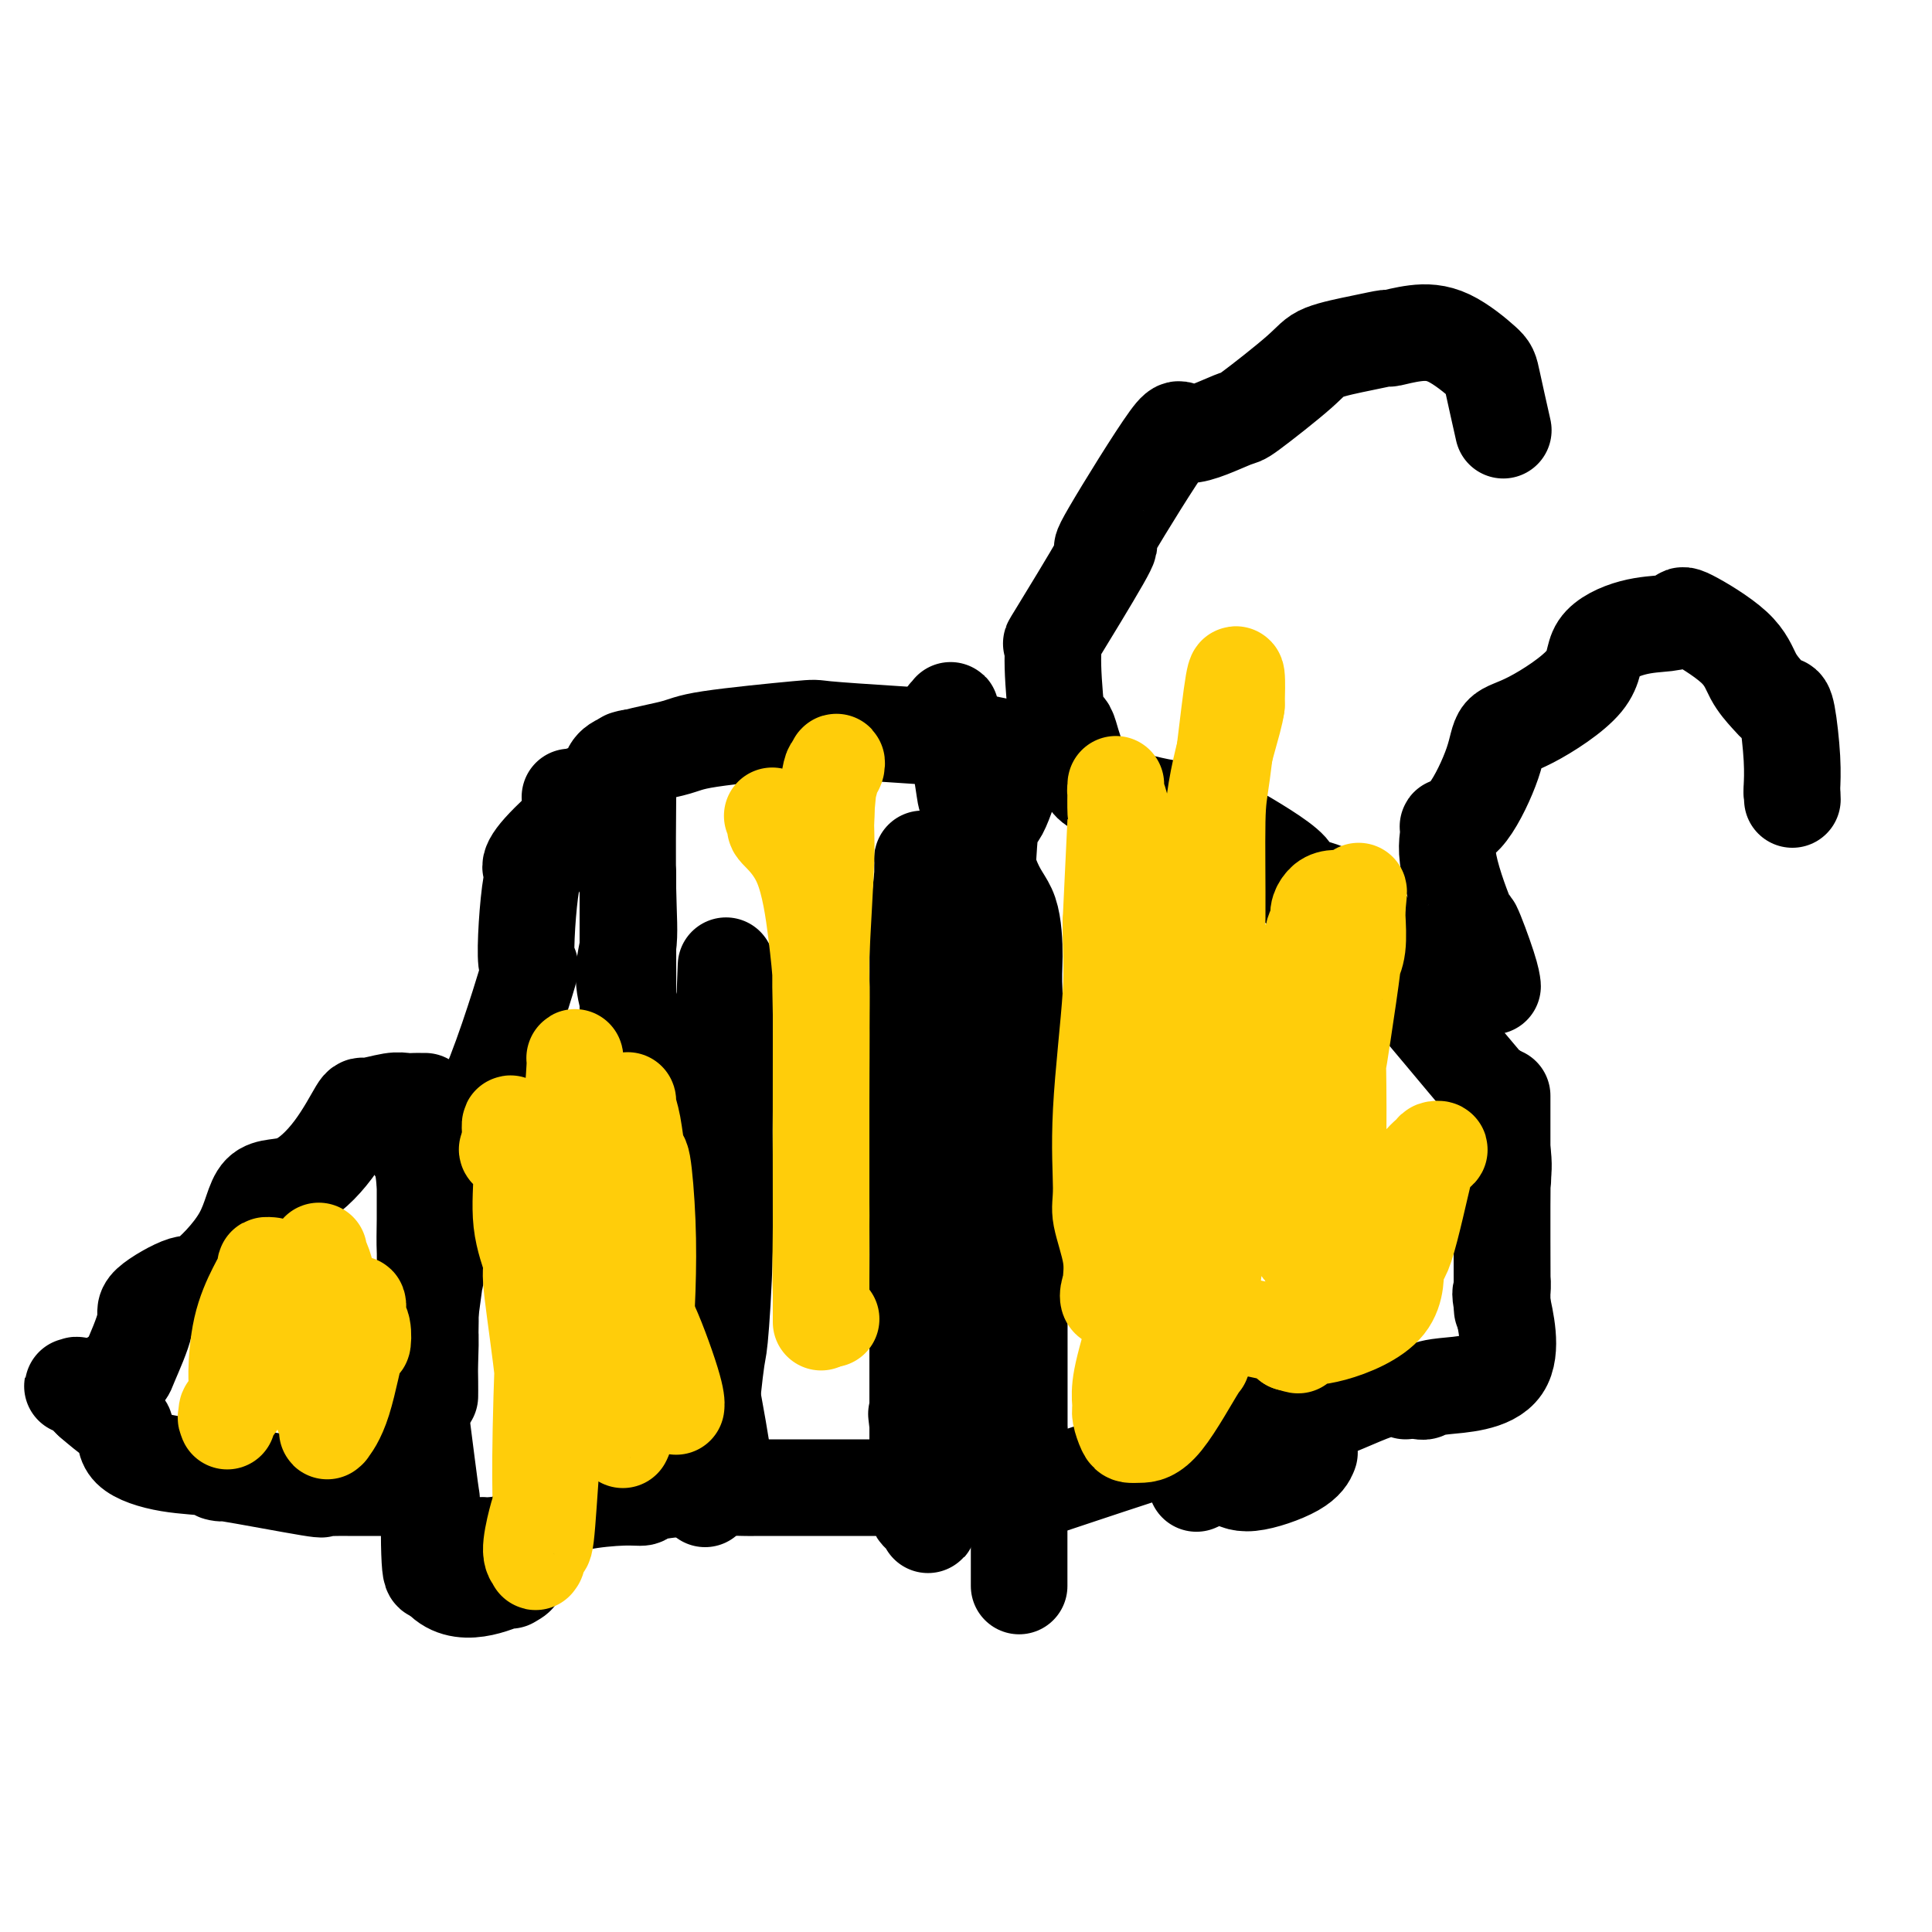
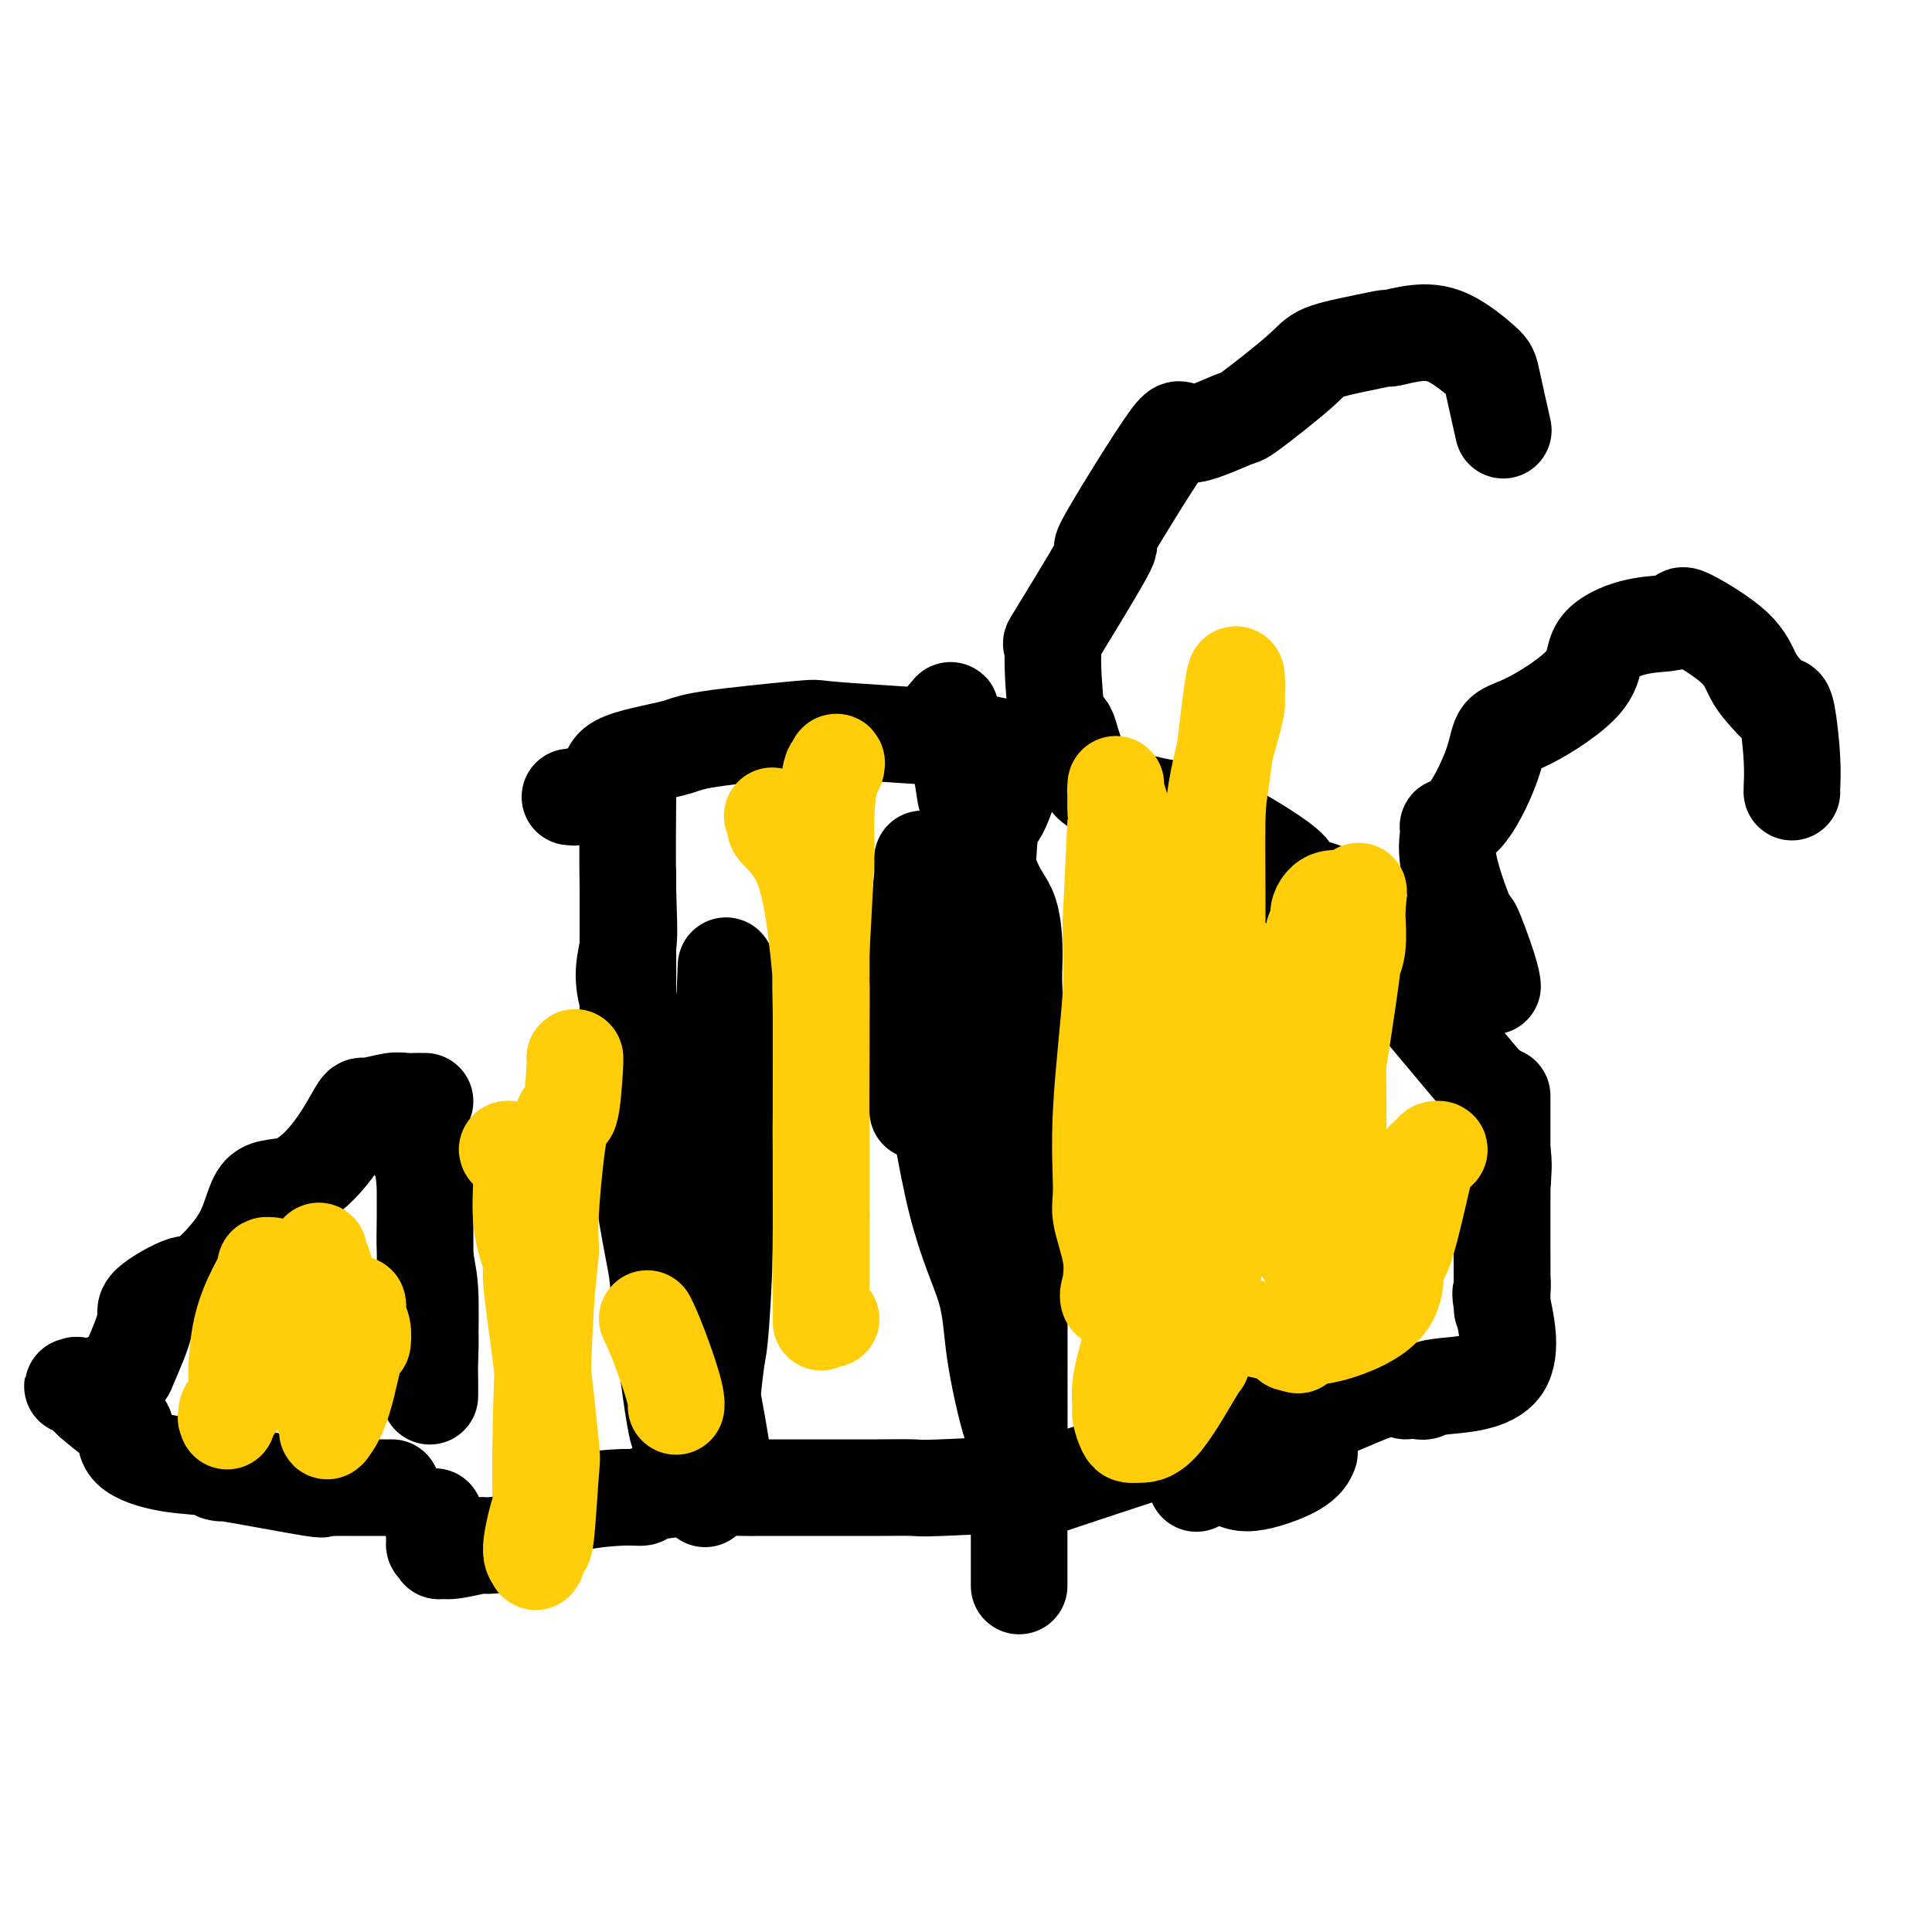
<svg xmlns="http://www.w3.org/2000/svg" viewBox="0 0 400 400" version="1.1">
  <g fill="none" stroke="#000000" stroke-width="20" stroke-linecap="round" stroke-linejoin="round">
    <path d="M118,165c0.407,0.006 0.815,0.011 1,0c0.185,-0.011 0.148,-0.040 0,0c-0.148,0.040 -0.408,0.148 0,0c0.408,-0.148 1.484,-0.553 3,-1c1.516,-0.447 3.472,-0.936 4,-2c0.528,-1.064 -0.374,-2.703 2,-4c2.374,-1.297 8.023,-2.254 11,-3c2.977,-0.746 3.283,-1.283 8,-2c4.717,-0.717 13.844,-1.613 18,-2c4.156,-0.387 3.340,-0.263 6,0c2.660,0.263 8.796,0.666 14,1c5.204,0.334 9.476,0.598 13,1c3.524,0.402 6.299,0.943 11,2c4.701,1.057 11.326,2.631 14,4c2.674,1.369 1.397,2.534 4,4c2.603,1.466 9.087,3.233 13,4c3.913,0.767 5.255,0.534 7,1c1.745,0.466 3.895,1.631 8,4c4.105,2.369 10.166,5.943 12,8c1.834,2.057 -0.561,2.597 1,3c1.561,0.403 7.076,0.671 12,5c4.924,4.329 9.257,12.721 10,15c0.743,2.279 -2.104,-1.553 1,2c3.104,3.553 12.160,14.491 16,19c3.840,4.509 2.466,2.589 2,2c-0.466,-0.589 -0.022,0.151 0,0c0.022,-0.151 -0.379,-1.195 0,1c0.379,2.195 1.537,7.627 2,11c0.463,3.373 0.232,4.686 0,6" />
    <path d="M311,244c0.310,1.643 0.083,-3.250 0,1c-0.083,4.250 -0.024,17.643 0,23c0.024,5.357 0.012,2.679 0,0" />
    <path d="M291,288c-1.188,-0.611 -2.375,-1.223 -6,0c-3.625,1.223 -9.686,4.279 -13,5c-3.314,0.721 -3.881,-0.893 -15,2c-11.119,2.893 -32.789,10.292 -41,13c-8.211,2.708 -2.962,0.726 -5,0c-2.038,-0.726 -11.362,-0.194 -16,0c-4.638,0.194 -4.590,0.052 -6,0c-1.410,-0.052 -4.279,-0.014 -7,0c-2.721,0.014 -5.294,0.003 -7,0c-1.706,-0.003 -2.545,0.002 -6,0c-3.455,-0.002 -9.526,-0.011 -12,0c-2.474,0.011 -1.350,0.041 -3,0c-1.650,-0.041 -6.075,-0.153 -10,0c-3.925,0.153 -7.352,0.569 -9,1c-1.648,0.431 -1.517,0.875 -2,1c-0.483,0.125 -1.579,-0.069 -4,0c-2.421,0.069 -6.168,0.400 -9,1c-2.832,0.600 -4.749,1.470 -6,2c-1.251,0.530 -1.837,0.720 -2,1c-0.163,0.280 0.096,0.652 0,1c-0.096,0.348 -0.548,0.674 -1,1" />
    <path d="M111,316c-1.818,0.896 -1.863,0.636 -2,1c-0.137,0.364 -0.366,1.351 -2,2c-1.634,0.649 -4.671,0.958 -6,1c-1.329,0.042 -0.948,-0.185 -2,0c-1.052,0.185 -3.536,0.783 -5,1c-1.464,0.217 -1.908,0.054 -2,0c-0.092,-0.054 0.168,0.001 0,0c-0.168,-0.001 -0.763,-0.057 -1,0c-0.237,0.057 -0.116,0.226 0,0c0.116,-0.226 0.227,-0.848 0,-1c-0.227,-0.152 -0.793,0.167 -1,0c-0.207,-0.167 -0.056,-0.818 0,-1c0.056,-0.182 0.015,0.105 0,0c-0.015,-0.105 -0.004,-0.601 0,-1c0.004,-0.399 0.002,-0.699 0,-1" />
    <path d="M90,317c-0.619,-1.011 -0.166,-1.539 0,-2c0.166,-0.461 0.045,-0.855 0,-1c-0.045,-0.145 -0.013,-0.041 0,0c0.013,0.041 0.006,0.021 0,0" />
-     <path d="M130,157c-0.396,0.110 -0.792,0.220 0,0c0.792,-0.220 2.770,-0.771 -1,3c-3.770,3.771 -13.290,11.862 -17,16c-3.710,4.138 -1.610,4.323 -1,4c0.610,-0.323 -0.269,-1.153 -1,3c-0.731,4.153 -1.314,13.291 -1,16c0.314,2.709 1.524,-1.011 0,4c-1.524,5.011 -5.782,18.752 -9,25c-3.218,6.248 -5.396,5.001 -7,7c-1.604,1.999 -2.636,7.243 -3,9c-0.364,1.757 -0.062,0.026 0,4c0.062,3.974 -0.116,13.654 0,16c0.116,2.346 0.525,-2.643 0,1c-0.525,3.643 -1.984,15.916 -3,19c-1.016,3.084 -1.590,-3.022 -1,1c0.590,4.022 2.344,18.171 3,23c0.656,4.829 0.215,0.339 0,2c-0.215,1.661 -0.204,9.475 0,13c0.204,3.525 0.602,2.763 1,2" />
-     <path d="M90,325c3.798,6.798 11.792,3.292 15,2c3.208,-1.292 1.631,-0.369 1,0c-0.631,0.369 -0.315,0.185 0,0" />
    <path d="M311,228c-0.000,-0.993 -0.000,-1.986 0,0c0.000,1.986 0.000,6.951 0,10c-0.000,3.049 -0.000,4.183 0,5c0.000,0.817 0.001,1.316 0,1c-0.001,-0.316 -0.003,-1.448 0,3c0.003,4.448 0.012,14.477 0,18c-0.012,3.523 -0.045,0.540 0,0c0.045,-0.540 0.167,1.362 0,2c-0.167,0.638 -0.623,0.013 0,3c0.623,2.987 2.324,9.585 0,13c-2.324,3.415 -8.675,3.647 -12,4c-3.325,0.353 -3.626,0.826 -4,1c-0.374,0.174 -0.821,0.050 -1,0c-0.179,-0.050 -0.089,-0.025 0,0" />
    <path d="M271,301c0.098,-0.240 0.197,-0.481 0,0c-0.197,0.481 -0.688,1.683 -3,3c-2.312,1.317 -6.445,2.749 -9,3c-2.555,0.251 -3.533,-0.679 -4,-1c-0.467,-0.321 -0.424,-0.035 -1,0c-0.576,0.035 -1.770,-0.183 -3,0c-1.230,0.183 -2.494,0.767 -3,1c-0.506,0.233 -0.253,0.117 0,0" />
    <path d="M88,228c-0.418,0.000 -0.836,0.000 -1,0c-0.164,-0.000 -0.075,-0.001 0,0c0.075,0.001 0.136,0.005 0,0c-0.136,-0.005 -0.468,-0.018 -1,0c-0.532,0.018 -1.265,0.066 -2,0c-0.735,-0.066 -1.471,-0.248 -3,0c-1.529,0.248 -3.852,0.925 -5,1c-1.148,0.075 -1.120,-0.452 -2,1c-0.880,1.452 -2.666,4.885 -5,8c-2.334,3.115 -5.214,5.913 -8,7c-2.786,1.087 -5.476,0.462 -7,2c-1.524,1.538 -1.880,5.239 -4,9c-2.120,3.761 -6.004,7.582 -8,9c-1.996,1.418 -2.103,0.432 -4,1c-1.897,0.568 -5.585,2.690 -7,4c-1.415,1.310 -0.557,1.809 -1,4c-0.443,2.191 -2.186,6.076 -3,8c-0.814,1.924 -0.699,1.889 -1,2c-0.301,0.111 -1.018,0.370 -2,1c-0.982,0.630 -2.230,1.633 -3,2c-0.770,0.367 -1.064,0.099 -2,0c-0.936,-0.099 -2.516,-0.029 -3,0c-0.484,0.029 0.127,0.016 0,0c-0.127,-0.016 -0.993,-0.035 -1,0c-0.007,0.035 0.844,0.125 1,0c0.156,-0.125 -0.384,-0.464 0,0c0.384,0.464 1.692,1.732 3,3" />
    <path d="M19,290c1.466,1.301 3.632,3.055 5,4c1.368,0.945 1.939,1.081 2,2c0.061,0.919 -0.389,2.621 1,4c1.389,1.379 4.616,2.433 8,3c3.384,0.567 6.923,0.646 9,1c2.077,0.354 2.691,0.985 2,1c-0.691,0.015 -2.686,-0.584 1,0c3.686,0.584 13.054,2.353 17,3c3.946,0.647 2.471,0.173 2,0c-0.471,-0.173 0.064,-0.046 1,0c0.936,0.046 2.274,0.012 3,0c0.726,-0.012 0.839,-0.003 2,0c1.161,0.003 3.369,0.001 5,0c1.631,-0.001 2.685,-0.000 3,0c0.315,0.000 -0.107,0.000 0,0c0.107,-0.000 0.745,-0.000 1,0c0.255,0.000 0.128,0.000 0,0" />
    <path d="M223,157c0.089,0.253 0.179,0.505 0,0c-0.179,-0.505 -0.626,-1.769 -1,-3c-0.374,-1.231 -0.673,-2.430 -1,-3c-0.327,-0.570 -0.681,-0.510 -1,0c-0.319,0.510 -0.603,1.471 -1,-1c-0.397,-2.471 -0.907,-8.373 -1,-12c-0.093,-3.627 0.230,-4.978 0,-5c-0.230,-0.022 -1.013,1.285 1,-2c2.013,-3.285 6.822,-11.163 9,-15c2.178,-3.837 1.726,-3.631 1,-3c-0.726,0.631 -1.727,1.689 1,-3c2.727,-4.689 9.182,-15.125 12,-19c2.818,-3.875 1.999,-1.188 4,-1c2.001,0.188 6.820,-2.124 9,-3c2.180,-0.876 1.720,-0.316 4,-2c2.280,-1.684 7.301,-5.613 10,-8c2.699,-2.387 3.077,-3.232 5,-4c1.923,-0.768 5.393,-1.461 8,-2c2.607,-0.539 4.352,-0.926 5,-1c0.648,-0.074 0.200,0.165 1,0c0.800,-0.165 2.849,-0.732 5,-1c2.151,-0.268 4.405,-0.235 7,1c2.595,1.235 5.531,3.671 7,5c1.469,1.329 1.473,1.550 2,4c0.527,2.450 1.579,7.129 2,9c0.421,1.871 0.210,0.936 0,0" />
    <path d="M309,204c-0.006,-0.053 -0.012,-0.105 0,0c0.012,0.105 0.040,0.368 0,0c-0.040,-0.368 -0.150,-1.367 -1,-4c-0.850,-2.633 -2.441,-6.901 -3,-8c-0.559,-1.099 -0.087,0.971 -1,-1c-0.913,-1.971 -3.211,-7.982 -4,-12c-0.789,-4.018 -0.067,-6.043 0,-7c0.067,-0.957 -0.520,-0.846 0,-1c0.520,-0.154 2.147,-0.573 4,-3c1.853,-2.427 3.931,-6.861 5,-10c1.069,-3.139 1.130,-4.981 2,-6c0.870,-1.019 2.550,-1.215 6,-3c3.450,-1.785 8.669,-5.160 11,-8c2.331,-2.840 1.773,-5.144 3,-7c1.227,-1.856 4.240,-3.264 7,-4c2.760,-0.736 5.266,-0.798 7,-1c1.734,-0.202 2.695,-0.542 3,-1c0.305,-0.458 -0.045,-1.033 2,0c2.045,1.033 6.484,3.674 9,6c2.516,2.326 3.108,4.336 4,6c0.892,1.664 2.085,2.982 3,4c0.915,1.018 1.552,1.737 2,2c0.448,0.263 0.709,0.070 1,0c0.291,-0.070 0.614,-0.019 1,2c0.386,2.019 0.835,6.005 1,9c0.165,2.995 0.044,4.999 0,6c-0.044,1.001 -0.013,1.000 0,1c0.013,-0.000 0.006,-0.000 0,0" />
-     <path d="M371,164c0.167,2.667 0.083,1.333 0,0" />
    <path d="M130,159c0.001,0.011 0.002,0.023 0,1c-0.002,0.977 -0.008,2.920 0,3c0.008,0.080 0.031,-1.705 0,2c-0.031,3.705 -0.114,12.898 0,19c0.114,6.102 0.425,9.111 0,12c-0.425,2.889 -1.585,5.656 0,11c1.585,5.344 5.916,13.265 8,21c2.084,7.735 1.920,15.285 2,17c0.080,1.715 0.404,-2.404 1,1c0.596,3.404 1.463,14.330 2,22c0.537,7.670 0.743,12.082 1,14c0.257,1.918 0.566,1.340 1,1c0.434,-0.340 0.993,-0.442 2,4c1.007,4.442 2.464,13.427 3,17c0.536,3.573 0.153,1.735 0,1c-0.153,-0.735 -0.077,-0.368 0,0" />
    <path d="M196,148c0.408,-0.075 0.817,-0.150 1,0c0.183,0.150 0.141,0.524 0,0c-0.141,-0.524 -0.380,-1.946 0,0c0.380,1.946 1.380,7.261 2,11c0.620,3.739 0.860,5.903 1,6c0.140,0.097 0.180,-1.875 1,1c0.820,2.875 2.420,10.595 4,15c1.580,4.405 3.141,5.496 4,8c0.859,2.504 1.015,6.421 1,9c-0.015,2.579 -0.200,3.822 0,8c0.200,4.178 0.786,11.293 1,18c0.214,6.707 0.057,13.008 0,19c-0.057,5.992 -0.015,11.676 0,20c0.015,8.324 0.004,19.289 0,25c-0.004,5.711 -0.001,6.168 0,8c0.001,1.832 0.000,5.038 0,9c-0.000,3.962 -0.000,8.681 0,12c0.000,3.319 0.000,5.240 0,7c-0.000,1.760 -0.000,3.360 0,4c0.000,0.640 0.000,0.320 0,0" />
    <path d="M255,232c0.000,-0.334 0.000,-0.668 0,-1c-0.000,-0.332 -0.000,-0.662 0,-1c0.000,-0.338 0.001,-0.683 0,-1c-0.001,-0.317 -0.005,-0.607 0,-1c0.005,-0.393 0.018,-0.888 0,-1c-0.018,-0.112 -0.065,0.159 0,0c0.065,-0.159 0.244,-0.748 0,-1c-0.244,-0.252 -0.910,-0.166 -1,0c-0.090,0.166 0.397,0.411 0,1c-0.397,0.589 -1.680,1.523 -2,2c-0.320,0.477 0.321,0.499 0,1c-0.321,0.501 -1.604,1.482 -2,2c-0.396,0.518 0.094,0.572 0,1c-0.094,0.428 -0.771,1.228 -1,2c-0.229,0.772 -0.011,1.515 0,2c0.011,0.485 -0.184,0.712 0,1c0.184,0.288 0.748,0.639 1,1c0.252,0.361 0.193,0.734 0,1c-0.193,0.266 -0.519,0.426 0,0c0.519,-0.426 1.882,-1.437 3,-2c1.118,-0.563 1.991,-0.676 3,-1c1.009,-0.324 2.154,-0.857 3,-1c0.846,-0.143 1.393,0.103 2,0c0.607,-0.103 1.273,-0.557 2,-1c0.727,-0.443 1.515,-0.876 2,-2c0.485,-1.124 0.666,-2.941 1,-4c0.334,-1.059 0.821,-1.362 1,-2c0.179,-0.638 0.051,-1.611 0,-2c-0.051,-0.389 -0.026,-0.195 0,0" />
    <path d="M267,225c0.607,-1.774 0.125,-1.208 0,-1c-0.125,0.208 0.107,0.060 0,0c-0.107,-0.060 -0.554,-0.031 -1,0c-0.446,0.031 -0.891,0.064 -1,0c-0.109,-0.064 0.118,-0.224 0,0c-0.118,0.224 -0.581,0.831 -1,1c-0.419,0.169 -0.793,-0.099 -1,0c-0.207,0.099 -0.248,0.565 0,1c0.248,0.435 0.785,0.839 1,1c0.215,0.161 0.107,0.081 0,0" />
    <path d="M211,155c0.134,0.443 0.267,0.885 0,1c-0.267,0.115 -0.936,-0.098 -1,0c-0.064,0.098 0.475,0.507 0,3c-0.475,2.493 -1.965,7.072 -3,9c-1.035,1.928 -1.617,1.207 -2,4c-0.383,2.793 -0.569,9.099 -1,13c-0.431,3.901 -1.107,5.395 -1,7c0.107,1.605 0.996,3.319 1,7c0.004,3.681 -0.879,9.328 -1,11c-0.121,1.672 0.518,-0.630 1,3c0.482,3.630 0.808,13.193 1,17c0.192,3.807 0.251,1.859 1,2c0.749,0.141 2.186,2.371 3,6c0.814,3.629 1.003,8.657 1,11c-0.003,2.343 -0.197,2.000 0,3c0.197,1.000 0.785,3.341 1,7c0.215,3.659 0.058,8.634 0,11c-0.058,2.366 -0.015,2.122 0,3c0.015,0.878 0.004,2.879 0,6c-0.004,3.121 -0.001,7.361 0,10c0.001,2.639 0.000,3.677 0,4c-0.000,0.323 -0.000,-0.068 0,0c0.000,0.068 0.000,0.595 0,1c-0.000,0.405 -0.000,0.687 0,1c0.000,0.313 0.000,0.656 0,1" />
    <path d="M211,296c0.062,5.719 0.216,1.518 0,0c-0.216,-1.518 -0.803,-0.353 -1,0c-0.197,0.353 -0.004,-0.108 0,0c0.004,0.108 -0.181,0.783 -1,-2c-0.819,-2.783 -2.271,-9.025 -3,-14c-0.729,-4.975 -0.735,-8.683 -2,-13c-1.265,-4.317 -3.789,-9.243 -6,-18c-2.211,-8.757 -4.109,-21.343 -5,-27c-0.891,-5.657 -0.775,-4.383 -1,-7c-0.225,-2.617 -0.792,-9.125 -1,-12c-0.208,-2.875 -0.056,-2.116 0,-4c0.056,-1.884 0.016,-6.412 0,-10c-0.016,-3.588 -0.008,-6.236 0,-8c0.008,-1.764 0.016,-2.643 0,-3c-0.016,-0.357 -0.057,-0.192 0,0c0.057,0.192 0.211,0.413 0,3c-0.211,2.587 -0.789,7.541 -1,9c-0.211,1.459 -0.057,-0.578 0,3c0.057,3.578 0.015,12.771 0,17c-0.015,4.229 -0.004,3.494 0,6c0.004,2.506 0.002,8.253 0,14" />
-     <path d="M190,230c-0.155,12.601 -0.041,18.103 0,23c0.041,4.897 0.011,9.189 0,12c-0.011,2.811 -0.003,4.142 0,7c0.003,2.858 0.001,7.242 0,11c-0.001,3.758 -0.001,6.891 0,8c0.001,1.109 0.004,0.196 0,3c-0.004,2.804 -0.015,9.326 0,13c0.015,3.674 0.055,4.500 0,5c-0.055,0.500 -0.207,0.674 0,1c0.207,0.326 0.773,0.802 1,1c0.227,0.198 0.115,0.116 0,0c-0.115,-0.116 -0.234,-0.266 0,0c0.234,0.266 0.822,0.947 1,1c0.178,0.053 -0.056,-0.522 0,0c0.056,0.522 0.400,2.140 0,-2c-0.400,-4.140 -1.543,-14.040 -2,-18c-0.457,-3.960 -0.229,-1.980 0,0" />
    <path d="M130,181c0.000,0.027 0.000,0.054 0,0c-0.000,-0.054 -0.000,-0.188 0,1c0.000,1.188 0.001,3.697 0,6c-0.001,2.303 -0.005,4.398 0,8c0.005,3.602 0.019,8.711 0,14c-0.019,5.289 -0.071,10.760 0,14c0.071,3.240 0.264,4.250 1,9c0.736,4.750 2.016,13.239 3,19c0.984,5.761 1.671,8.794 2,11c0.329,2.206 0.298,3.585 1,10c0.702,6.415 2.136,17.866 3,22c0.864,4.134 1.160,0.952 2,2c0.840,1.048 2.226,6.325 3,9c0.774,2.675 0.938,2.749 1,3c0.062,0.251 0.023,0.679 0,1c-0.023,0.321 -0.032,0.537 0,0c0.032,-0.537 0.103,-1.825 0,-2c-0.103,-0.175 -0.382,0.764 0,-4c0.382,-4.764 1.423,-15.232 2,-20c0.577,-4.768 0.691,-3.837 1,-7c0.309,-3.163 0.815,-10.419 1,-18c0.185,-7.581 0.050,-15.486 0,-20c-0.050,-4.514 -0.013,-5.639 0,-9c0.013,-3.361 0.004,-8.960 0,-13c-0.004,-4.040 -0.002,-6.520 0,-9" />
    <path d="M150,208c0.619,-15.690 0.167,-4.417 0,0c-0.167,4.417 -0.048,1.976 0,1c0.048,-0.976 0.024,-0.488 0,0" />
    <path d="M89,247c0.113,-0.363 0.226,-0.725 0,-1c-0.226,-0.275 -0.793,-0.461 -1,-1c-0.207,-0.539 -0.056,-1.429 0,-2c0.056,-0.571 0.015,-0.823 0,-1c-0.015,-0.177 -0.005,-0.280 0,1c0.005,1.280 0.005,3.942 0,6c-0.005,2.058 -0.015,3.513 0,7c0.015,3.487 0.057,9.007 0,12c-0.057,2.993 -0.211,3.459 0,4c0.211,0.541 0.789,1.156 1,3c0.211,1.844 0.057,4.916 0,7c-0.057,2.084 -0.015,3.178 0,4c0.015,0.822 0.005,1.371 0,2c-0.005,0.629 -0.005,1.338 0,1c0.005,-0.338 0.017,-1.723 0,-3c-0.017,-1.277 -0.061,-2.447 0,-6c0.061,-3.553 0.226,-9.488 0,-13c-0.226,-3.512 -0.844,-4.601 -1,-8c-0.156,-3.399 0.150,-9.107 0,-13c-0.150,-3.893 -0.757,-5.969 -1,-7c-0.243,-1.031 -0.121,-1.015 0,-1" />
    <path d="M87,238c-0.552,-8.132 -0.931,-2.963 -1,-1c-0.069,1.963 0.174,0.721 0,0c-0.174,-0.721 -0.764,-0.920 -1,-1c-0.236,-0.080 -0.118,-0.040 0,0" />
  </g>
  <g fill="none" stroke="#FFCD0A" stroke-width="20" stroke-linecap="round" stroke-linejoin="round">
    <path d="M56,262c0.124,0.010 0.247,0.021 0,0c-0.247,-0.021 -0.865,-0.072 -1,0c-0.135,0.072 0.213,0.268 0,1c-0.213,0.732 -0.988,2.001 -2,4c-1.012,1.999 -2.261,4.730 -3,8c-0.739,3.270 -0.969,7.080 -1,9c-0.031,1.920 0.136,1.951 0,3c-0.136,1.049 -0.574,3.116 -1,4c-0.426,0.884 -0.839,0.585 -1,1c-0.161,0.415 -0.070,1.544 0,2c0.070,0.456 0.117,0.239 0,0c-0.117,-0.239 -0.400,-0.501 0,-1c0.400,-0.499 1.483,-1.234 3,-4c1.517,-2.766 3.468,-7.562 5,-10c1.532,-2.438 2.645,-2.518 4,-4c1.355,-1.482 2.952,-4.365 4,-7c1.048,-2.635 1.548,-5.023 2,-6c0.452,-0.977 0.856,-0.545 1,-1c0.144,-0.455 0.028,-1.799 0,-2c-0.028,-0.201 0.034,0.740 0,1c-0.034,0.260 -0.163,-0.161 0,0c0.163,0.161 0.618,0.903 1,2c0.382,1.097 0.691,2.548 1,4" />
    <path d="M68,266c0.021,2.289 -0.926,4.510 -1,6c-0.074,1.490 0.725,2.248 1,3c0.275,0.752 0.025,1.497 0,4c-0.025,2.503 0.175,6.764 0,9c-0.175,2.236 -0.727,2.445 -1,3c-0.273,0.555 -0.269,1.454 0,2c0.269,0.546 0.802,0.737 1,1c0.198,0.263 0.062,0.596 0,1c-0.062,0.404 -0.048,0.879 0,1c0.048,0.121 0.132,-0.111 0,0c-0.132,0.111 -0.479,0.566 0,0c0.479,-0.566 1.785,-2.153 3,-6c1.215,-3.847 2.340,-9.953 3,-12c0.660,-2.047 0.857,-0.036 1,0c0.143,0.036 0.234,-1.904 0,-3c-0.234,-1.096 -0.794,-1.349 -1,-2c-0.206,-0.651 -0.059,-1.702 0,-2c0.059,-0.298 0.030,0.155 0,0c-0.030,-0.155 -0.059,-0.918 0,-1c0.059,-0.082 0.208,0.516 0,1c-0.208,0.484 -0.774,0.852 -1,1c-0.226,0.148 -0.113,0.074 0,0" />
    <path d="M119,219c-0.019,0.058 -0.037,0.115 0,0c0.037,-0.115 0.130,-0.403 0,2c-0.130,2.403 -0.482,7.496 -1,9c-0.518,1.504 -1.200,-0.583 -2,3c-0.800,3.583 -1.717,12.836 -2,18c-0.283,5.164 0.068,6.240 0,8c-0.068,1.760 -0.557,4.204 -1,11c-0.443,6.796 -0.842,17.943 -1,26c-0.158,8.057 -0.077,13.024 0,15c0.077,1.976 0.150,0.959 0,1c-0.150,0.041 -0.524,1.139 -1,3c-0.476,1.861 -1.053,4.486 -1,6c0.053,1.514 0.735,1.917 1,2c0.265,0.083 0.113,-0.154 0,0c-0.113,0.154 -0.186,0.699 0,0c0.186,-0.699 0.633,-2.642 1,-3c0.367,-0.358 0.654,0.870 1,-2c0.346,-2.870 0.750,-9.839 1,-13c0.250,-3.161 0.346,-2.514 0,-6c-0.346,-3.486 -1.136,-11.105 -2,-18c-0.864,-6.895 -1.804,-13.066 -2,-16c-0.196,-2.934 0.351,-2.631 0,-4c-0.351,-1.369 -1.601,-4.409 -2,-8c-0.399,-3.591 0.053,-7.733 0,-10c-0.053,-2.267 -0.612,-2.659 -1,-3c-0.388,-0.341 -0.604,-0.630 -1,-1c-0.396,-0.370 -0.970,-0.820 -1,-1c-0.030,-0.180 0.485,-0.090 1,0" />
-     <path d="M106,238c-1.071,-9.769 0.253,-3.690 1,-1c0.747,2.690 0.918,1.991 1,3c0.082,1.009 0.074,3.726 2,11c1.926,7.274 5.787,19.107 8,24c2.213,4.893 2.779,2.848 4,5c1.221,2.152 3.097,8.502 4,11c0.903,2.498 0.834,1.146 1,1c0.166,-0.146 0.568,0.915 1,2c0.432,1.085 0.893,2.194 1,3c0.107,0.806 -0.139,1.310 0,1c0.139,-0.310 0.665,-1.433 1,-3c0.335,-1.567 0.479,-3.578 1,-6c0.521,-2.422 1.419,-5.257 2,-9c0.581,-3.743 0.847,-8.395 1,-13c0.153,-4.605 0.195,-9.163 0,-14c-0.195,-4.837 -0.627,-9.954 -1,-12c-0.373,-2.046 -0.688,-1.022 -1,-2c-0.312,-0.978 -0.619,-3.958 -1,-6c-0.381,-2.042 -0.834,-3.146 -1,-4c-0.166,-0.854 -0.045,-1.458 0,-1c0.045,0.458 0.014,1.977 0,2c-0.014,0.023 -0.009,-1.450 0,3c0.009,4.450 0.023,14.822 0,19c-0.023,4.178 -0.083,2.163 0,5c0.083,2.837 0.309,10.525 1,14c0.691,3.475 1.845,2.738 3,2" />
    <path d="M134,273c1.536,2.952 3.875,9.333 5,13c1.125,3.667 1.036,4.619 1,5c-0.036,0.381 -0.018,0.190 0,0" />
    <path d="M160,169c-0.104,-0.083 -0.208,-0.165 0,0c0.208,0.165 0.728,0.578 1,1c0.272,0.422 0.297,0.854 0,1c-0.297,0.146 -0.917,0.005 0,1c0.917,0.995 3.370,3.126 5,7c1.630,3.874 2.437,9.491 3,14c0.563,4.509 0.883,7.909 1,10c0.117,2.091 0.031,2.874 0,13c-0.031,10.126 -0.008,29.596 0,40c0.008,10.404 0.002,11.742 0,13c-0.002,1.258 -0.001,2.435 0,3c0.001,0.565 0.000,0.519 0,1c-0.000,0.481 -0.000,1.488 0,0c0.000,-1.488 0.000,-5.471 0,-8c-0.000,-2.529 -0.001,-3.603 0,-7c0.001,-3.397 0.004,-9.115 0,-14c-0.004,-4.885 -0.016,-8.937 0,-15c0.016,-6.063 0.060,-14.138 0,-19c-0.060,-4.862 -0.223,-6.512 0,-12c0.223,-5.488 0.832,-14.814 1,-20c0.168,-5.186 -0.104,-6.232 0,-9c0.104,-2.768 0.585,-7.257 1,-9c0.415,-1.743 0.766,-0.738 1,-1c0.234,-0.262 0.353,-1.789 0,-1c-0.353,0.789 -1.176,3.895 -2,7" />
    <path d="M171,165c-0.094,1.212 0.171,1.742 0,5c-0.171,3.258 -0.778,9.243 -1,15c-0.222,5.757 -0.059,11.284 0,18c0.059,6.716 0.015,14.619 0,19c-0.015,4.381 -0.001,5.240 0,10c0.001,4.760 -0.010,13.423 0,17c0.010,3.577 0.041,2.069 0,5c-0.041,2.931 -0.155,10.302 0,14c0.155,3.698 0.578,3.723 1,4c0.422,0.277 0.845,0.805 1,1c0.155,0.195 0.044,0.056 0,0c-0.044,-0.056 -0.022,-0.028 0,0" />
    <path d="M251,202c0.003,0.028 0.006,0.056 0,0c-0.006,-0.056 -0.020,-0.197 0,1c0.020,1.197 0.073,3.731 0,7c-0.073,3.269 -0.272,7.273 -1,13c-0.728,5.727 -1.985,13.177 -3,17c-1.015,3.823 -1.790,4.020 -4,10c-2.210,5.980 -5.857,17.742 -8,25c-2.143,7.258 -2.782,10.011 -3,12c-0.218,1.989 -0.016,3.212 0,4c0.016,0.788 -0.156,1.139 0,2c0.156,0.861 0.638,2.231 1,3c0.362,0.769 0.603,0.937 1,1c0.397,0.063 0.950,0.022 2,0c1.050,-0.022 2.597,-0.026 5,-3c2.403,-2.974 5.662,-8.917 7,-11c1.338,-2.083 0.756,-0.306 1,-3c0.244,-2.694 1.316,-9.859 2,-15c0.684,-5.141 0.982,-8.259 1,-12c0.018,-3.741 -0.244,-8.104 0,-14c0.244,-5.896 0.996,-13.325 1,-19c0.004,-5.675 -0.738,-9.596 -1,-14c-0.262,-4.404 -0.042,-9.289 0,-16c0.042,-6.711 -0.094,-15.246 0,-20c0.094,-4.754 0.417,-5.728 1,-10c0.583,-4.272 1.426,-11.842 2,-16c0.574,-4.158 0.878,-4.902 1,-4c0.122,0.902 0.061,3.451 0,6" />
    <path d="M256,146c-0.260,1.991 -0.910,3.970 -2,8c-1.090,4.030 -2.621,10.111 -3,17c-0.379,6.889 0.394,14.585 0,20c-0.394,5.415 -1.956,8.550 -3,11c-1.044,2.450 -1.571,4.217 -2,10c-0.429,5.783 -0.759,15.583 -1,19c-0.241,3.417 -0.393,0.451 0,2c0.393,1.549 1.332,7.615 2,10c0.668,2.385 1.066,1.091 1,1c-0.066,-0.091 -0.595,1.020 -1,1c-0.405,-0.020 -0.688,-1.173 -1,-2c-0.312,-0.827 -0.655,-1.330 -1,-6c-0.345,-4.670 -0.692,-13.507 -1,-18c-0.308,-4.493 -0.575,-4.642 -1,-7c-0.425,-2.358 -1.006,-6.925 -2,-13c-0.994,-6.075 -2.400,-13.659 -3,-17c-0.600,-3.341 -0.396,-2.438 -1,-3c-0.604,-0.562 -2.018,-2.587 -3,-5c-0.982,-2.413 -1.531,-5.214 -2,-7c-0.469,-1.786 -0.857,-2.557 -1,-3c-0.143,-0.443 -0.041,-0.558 0,-1c0.041,-0.442 0.021,-1.211 0,0c-0.021,1.211 -0.044,4.403 0,5c0.044,0.597 0.155,-1.401 0,2c-0.155,3.401 -0.578,12.200 -1,21" />
    <path d="M230,191c-0.031,6.360 0.392,8.759 0,15c-0.392,6.241 -1.598,16.325 -2,24c-0.402,7.675 -0.001,12.940 0,16c0.001,3.060 -0.397,3.915 0,6c0.397,2.085 1.591,5.401 2,8c0.409,2.599 0.035,4.483 0,6c-0.035,1.517 0.271,2.669 0,3c-0.271,0.331 -1.117,-0.160 0,-3c1.117,-2.840 4.198,-8.030 6,-12c1.802,-3.970 2.325,-6.720 3,-9c0.675,-2.280 1.501,-4.091 2,-6c0.499,-1.909 0.669,-3.916 1,-6c0.331,-2.084 0.822,-4.243 1,-5c0.178,-0.757 0.044,-0.110 0,0c-0.044,0.110 0.001,-0.318 0,0c-0.001,0.318 -0.050,1.380 0,2c0.050,0.620 0.198,0.797 0,2c-0.198,1.203 -0.743,3.432 -1,7c-0.257,3.568 -0.226,8.474 1,12c1.226,3.526 3.646,5.672 5,9c1.354,3.328 1.642,7.836 2,10c0.358,2.164 0.787,1.982 0,2c-0.787,0.018 -2.789,0.236 0,1c2.789,0.764 10.368,2.076 14,3c3.632,0.924 3.316,1.462 3,2" />
    <path d="M267,278c2.864,0.835 1.523,0.421 1,0c-0.523,-0.421 -0.227,-0.851 1,-1c1.227,-0.149 3.387,-0.018 7,-1c3.613,-0.982 8.680,-3.078 11,-6c2.320,-2.922 1.892,-6.670 2,-8c0.108,-1.330 0.752,-0.241 2,-4c1.248,-3.759 3.102,-12.367 4,-16c0.898,-3.633 0.842,-2.293 1,-2c0.158,0.293 0.529,-0.463 1,-1c0.471,-0.537 1.041,-0.856 1,-1c-0.041,-0.144 -0.695,-0.114 -1,0c-0.305,0.114 -0.262,0.313 -1,1c-0.738,0.687 -2.256,1.861 -3,4c-0.744,2.139 -0.714,5.243 -1,7c-0.286,1.757 -0.889,2.167 -2,3c-1.111,0.833 -2.730,2.090 -4,3c-1.270,0.910 -2.190,1.473 -3,2c-0.810,0.527 -1.509,1.019 -2,1c-0.491,-0.019 -0.772,-0.550 -1,-1c-0.228,-0.450 -0.401,-0.818 -1,-1c-0.599,-0.182 -1.623,-0.177 -2,-3c-0.377,-2.823 -0.107,-8.476 0,-15c0.107,-6.524 0.052,-13.921 0,-17c-0.052,-3.079 -0.101,-1.840 0,-2c0.101,-0.160 0.353,-1.720 1,-6c0.647,-4.280 1.690,-11.279 2,-14c0.310,-2.721 -0.113,-1.162 0,-1c0.113,0.162 0.761,-1.072 1,-3c0.239,-1.928 0.068,-4.551 0,-6c-0.068,-1.449 -0.034,-1.725 0,-2" />
    <path d="M281,188c0.604,-5.713 0.114,-2.995 0,-2c-0.114,0.995 0.149,0.269 0,0c-0.149,-0.269 -0.709,-0.080 -1,0c-0.291,0.080 -0.311,0.052 -1,0c-0.689,-0.052 -2.045,-0.128 -3,0c-0.955,0.128 -1.510,0.458 -2,1c-0.490,0.542 -0.916,1.294 -1,2c-0.084,0.706 0.173,1.364 0,2c-0.173,0.636 -0.777,1.248 -1,2c-0.223,0.752 -0.064,1.643 0,2c0.064,0.357 0.032,0.178 0,0" />
    <path d="M265,201c-0.004,-0.046 -0.008,-0.091 0,0c0.008,0.091 0.028,0.320 0,1c-0.028,0.680 -0.105,1.813 0,3c0.105,1.187 0.392,2.428 1,6c0.608,3.572 1.536,9.474 2,13c0.464,3.526 0.464,4.674 1,8c0.536,3.326 1.608,8.828 2,13c0.392,4.172 0.106,7.015 0,9c-0.106,1.985 -0.031,3.113 0,4c0.031,0.887 0.018,1.532 0,2c-0.018,0.468 -0.039,0.758 0,1c0.039,0.242 0.140,0.436 0,0c-0.140,-0.436 -0.521,-1.501 -1,-2c-0.479,-0.499 -1.057,-0.430 -1,-2c0.057,-1.570 0.747,-4.777 1,-8c0.253,-3.223 0.068,-6.461 0,-8c-0.068,-1.539 -0.018,-1.379 0,-2c0.018,-0.621 0.005,-2.022 0,-3c-0.005,-0.978 -0.001,-1.533 0,-2c0.001,-0.467 0.000,-0.848 0,-1c-0.000,-0.152 -0.000,-0.076 0,0" />
  </g>
</svg>